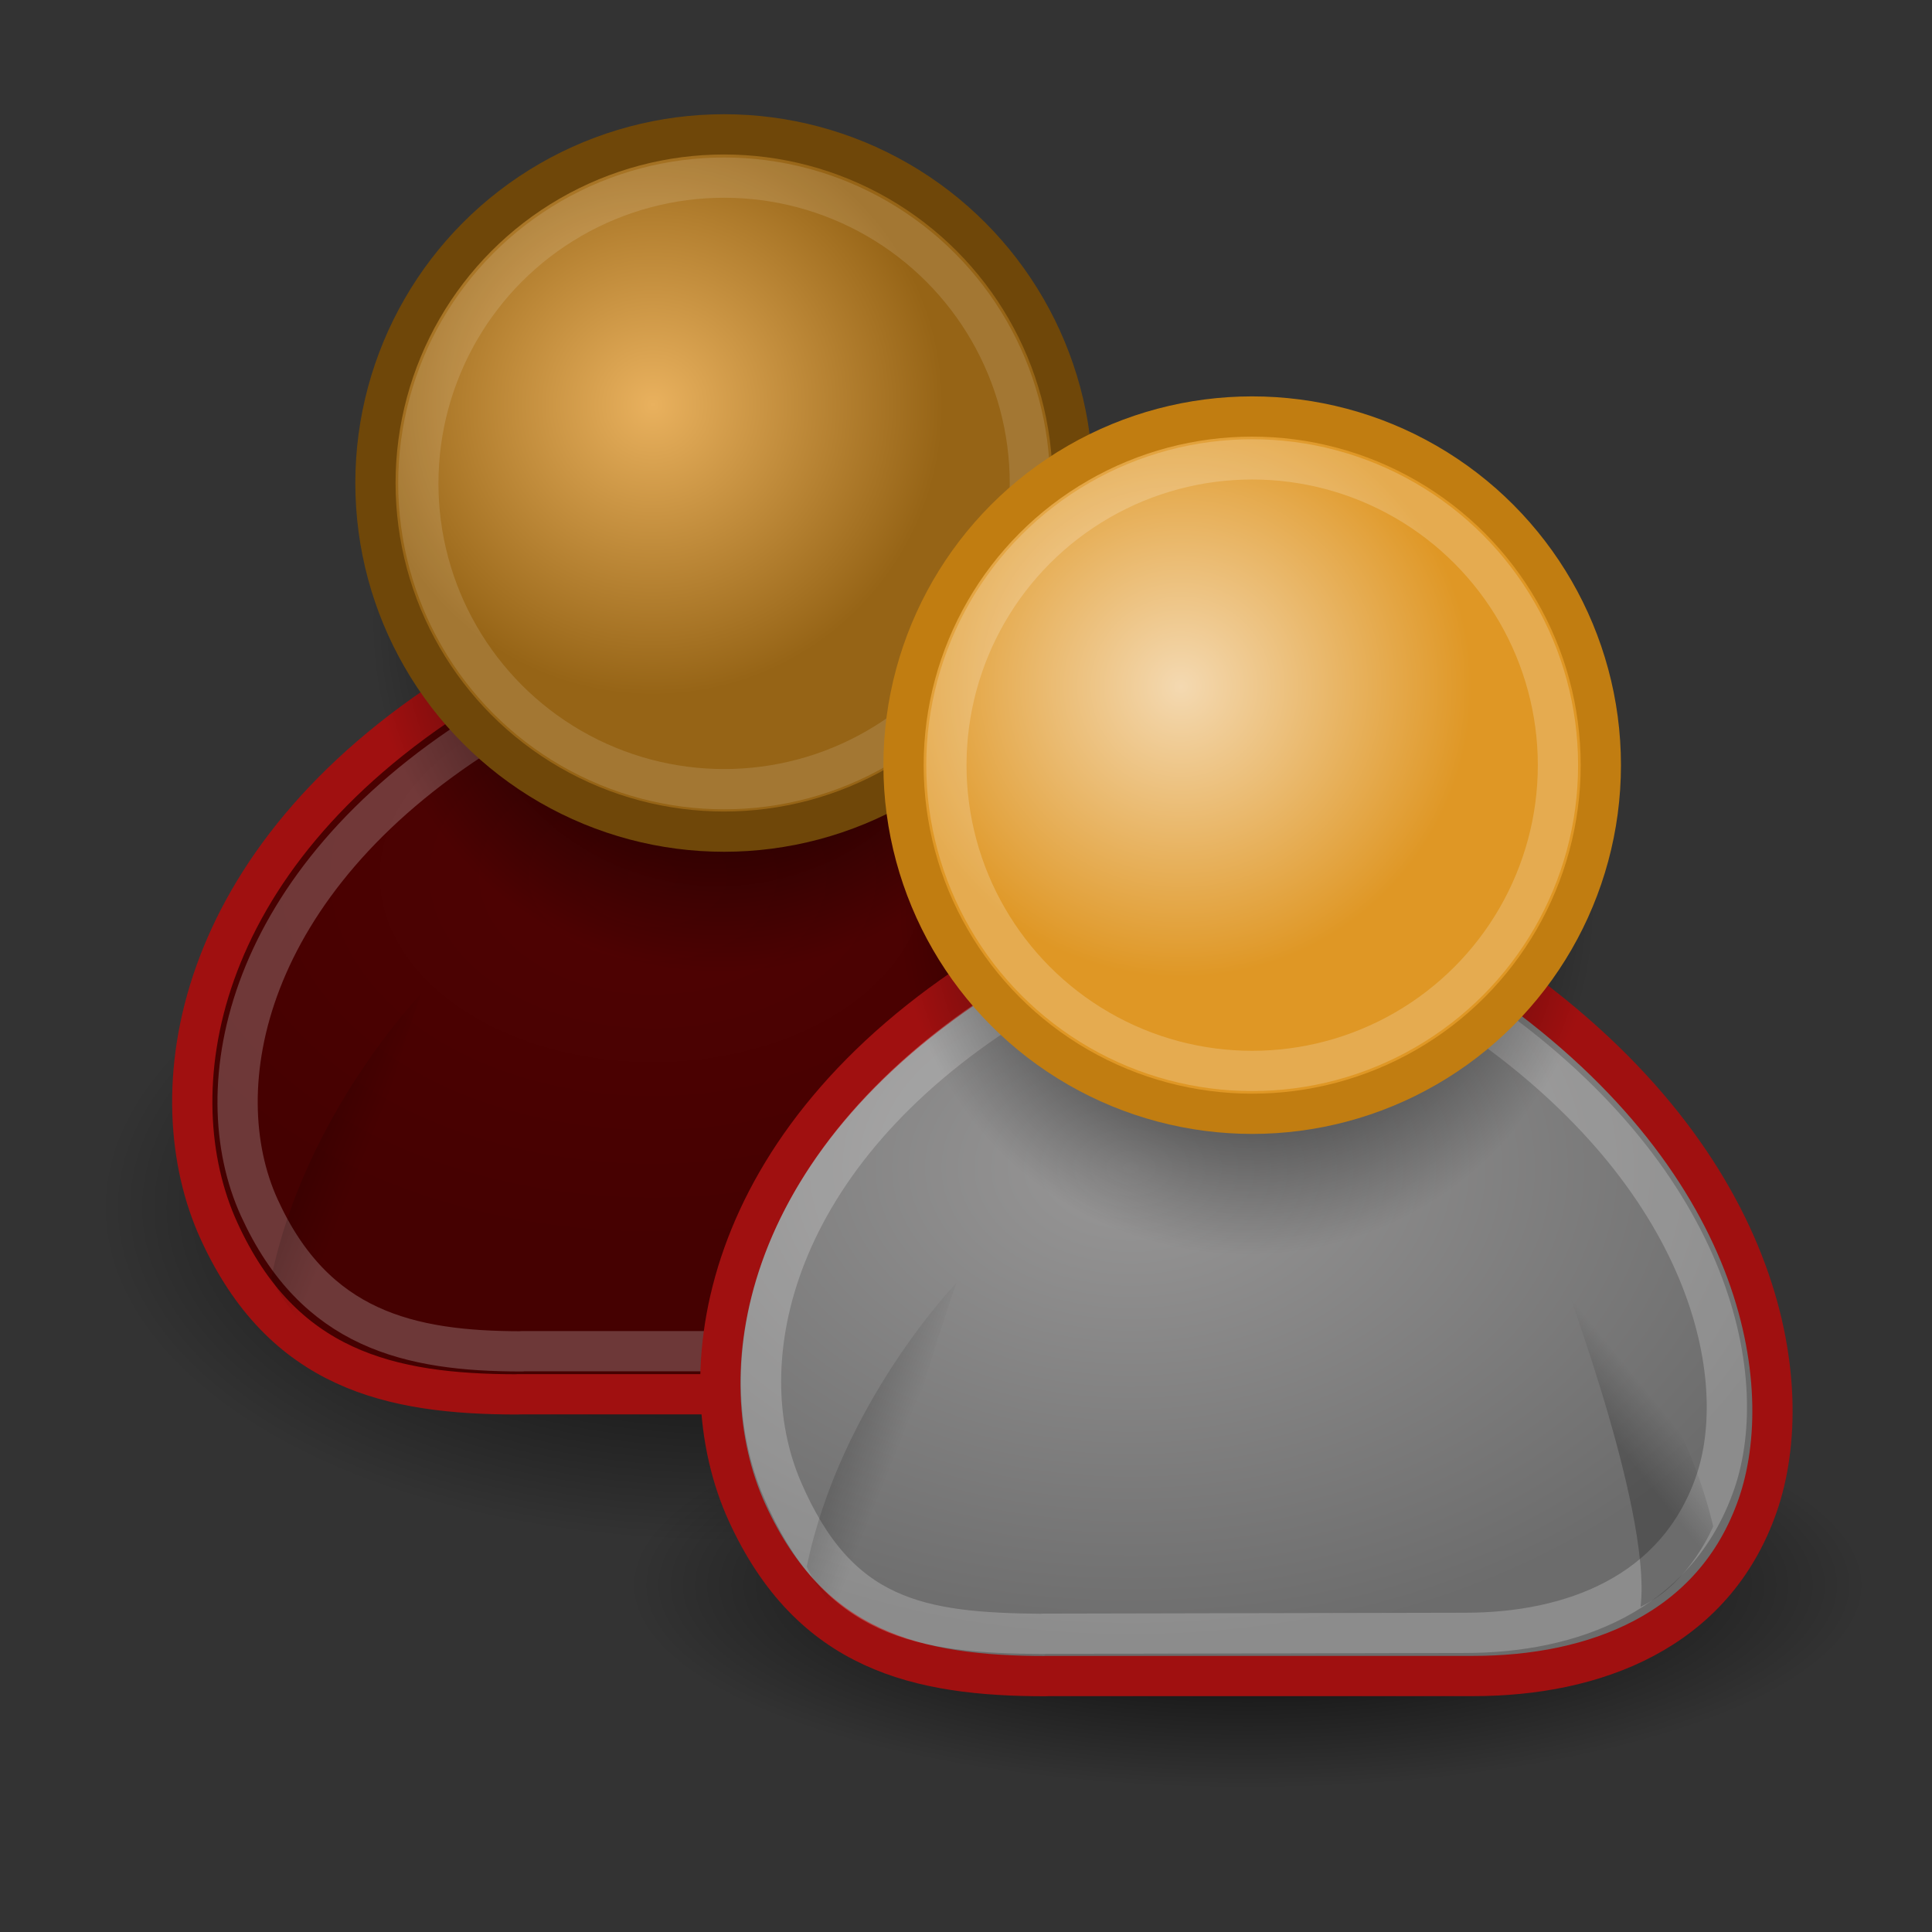
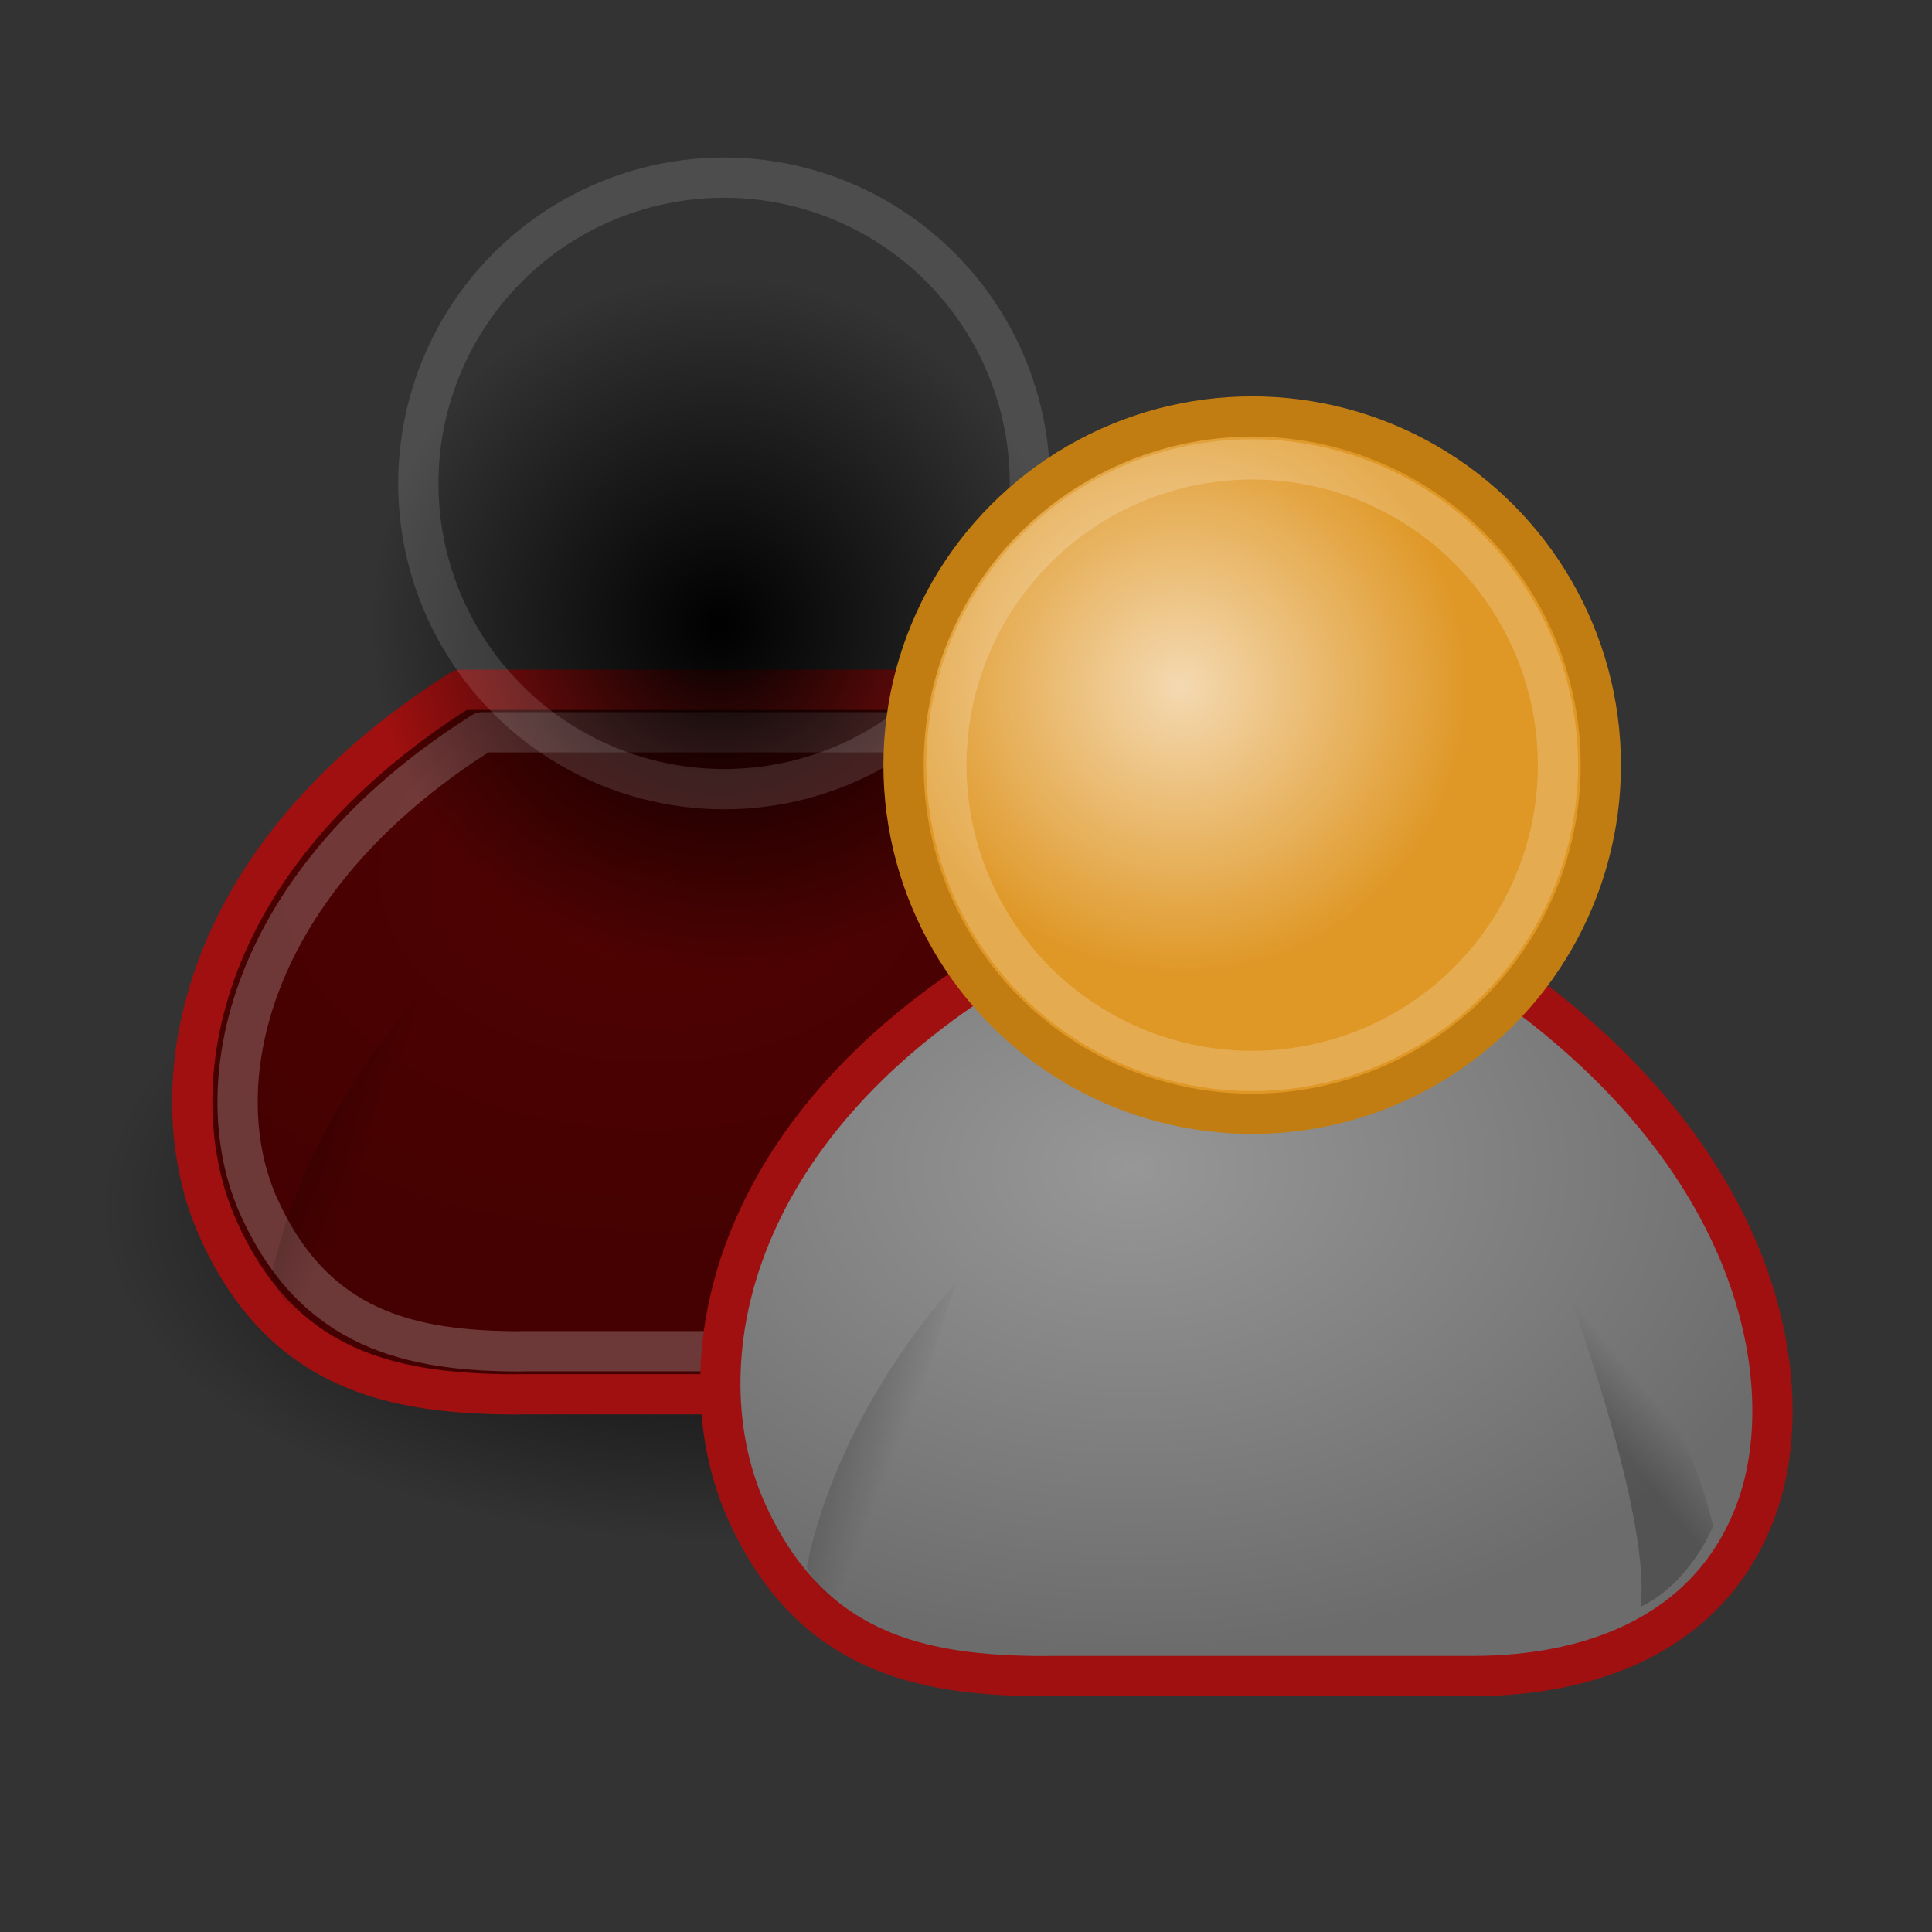
<svg xmlns="http://www.w3.org/2000/svg" xmlns:xlink="http://www.w3.org/1999/xlink" height="48" width="48">
  <rect width="100%" height="100%" fill="#333333" stroke="none" />
  <defs>
    <linearGradient id="k" x1="40.57" xlink:href="#a" gradientUnits="userSpaceOnUse" x2="41.69" y1="36.4" y2="35.49" />
    <linearGradient id="a">
      <stop offset="0" />
      <stop stop-opacity="0" offset="1" />
    </linearGradient>
    <linearGradient id="l" x1="20.05" xlink:href="#a" gradientUnits="userSpaceOnUse" x2="21.91" y1="36.32" y2="37.07" />
    <radialGradient id="g" gradientUnits="userSpaceOnUse" cy="17.06" cx="29.34" r="7.22">
      <stop stop-color="#f4d9b1" offset="0" />
      <stop stop-color="#df9725" offset="1" />
    </radialGradient>
    <radialGradient id="i" xlink:href="#a" gradientUnits="userSpaceOnUse" cy="22.51" cx="30.99" r="8.662" />
    <linearGradient id="m" xlink:href="#c" gradientUnits="userSpaceOnUse" x2="0" y1="29.55" y2="35.8" />
    <linearGradient id="c">
      <stop stop-color="#fff" offset="0" />
      <stop stop-color="#c9c9c9" offset="1" />
    </linearGradient>
    <radialGradient id="h" gradientUnits="userSpaceOnUse" cy="27.2" cx="28.09" gradientTransform="matrix(1.298 0 0 .885 -8.358 4.941)" r="13.56">
      <stop stop-color="#989797" offset="0" />
      <stop stop-color="#6c6c6c" offset="1" />
    </radialGradient>
    <radialGradient id="f" xlink:href="#a" gradientUnits="userSpaceOnUse" cy="19.01" cx="31.11" gradientTransform="matrix(1.776 0 0 .584 -24.25 28.28)" r="8.662" />
    <linearGradient id="p" x1="27.27" xlink:href="#a" gradientUnits="userSpaceOnUse" x2="28.38" y1="29.22" y2="28.32" />
    <linearGradient id="o" x1="6.742" xlink:href="#a" gradientUnits="userSpaceOnUse" x2="8.602" y1="29.15" y2="29.9" />
    <linearGradient id="n" xlink:href="#c" gradientUnits="userSpaceOnUse" x2="0" y1="22.55" y2="28.8" />
    <radialGradient id="e" gradientUnits="userSpaceOnUse" cy="10.06" cx="16.22" r="7.22">
      <stop stop-color="#e9b15e" offset="0" />
      <stop stop-color="#966416" offset="1" />
    </radialGradient>
    <radialGradient id="d" xlink:href="#a" gradientUnits="userSpaceOnUse" cy="15.51" cx="17.86" r="8.662" />
    <radialGradient id="j" gradientUnits="userSpaceOnUse" cy="19.84" cx="16.22" gradientTransform="matrix(1 0 0 .682 0 8.234)" r="13.56">
      <stop stop-color="#500202" offset="0" />
      <stop stop-color="#450101" offset="1" />
    </radialGradient>
    <radialGradient id="b" xlink:href="#a" gradientUnits="userSpaceOnUse" cy="19.01" cx="31.11" gradientTransform="matrix(1.776 0 0 .959 -37.38 11.77)" r="8.662" />
  </defs>
  <ellipse rx="15.38" ry="8.309" cy="30" cx="17.86" fill="url(#b)" />
  <path stroke-linejoin="round" d="m12.86 34.64h10.61c3.01 0 5.98-1.102 7.07-4.243 1.036-2.982 0.177-8.662-6.541-13.26h-12.55c-6.718 4.243-7.557 10.05-6.01 13.44 1.576 3.454 4.243 4.066 7.425 4.066z" stroke="#a01010" stroke-linecap="round" fill="url(#j)" />
  <path opacity=".215" stroke-linejoin="round" d="m12.97 33.57h10.32c2.64 0 5.253-0.968 6.211-3.727 0.91-2.62-0.095-7.609-5.995-11.65h-11.52c-5.916 3.74-6.903 8.83-5.544 11.81 1.384 3.034 3.727 3.571 6.522 3.571z" stroke="#fff" stroke-linecap="round" fill="none" />
  <circle cy="15.51" cx="17.86" r="8.662" fill="url(#d)" />
-   <circle stroke="#6f4709" cy="12" cx="17.99" r="8.662" fill="url(#e)" />
  <circle opacity=".127" stroke="#fff" cy="12.01" cx="17.99" r="7.597" fill="none" />
  <path fill="url(#n)" d="m22.58 27.04h4.243l-2.475-2.298-0.53 0.707-0.53-0.53-0.707 2.121" />
  <path opacity=".228" d="m8.548 33.6c-1.248-0.54-1.806-1.86-1.806-1.86 0.841-4.069 3.72-7.05 3.72-7.05s-2.279 6.412-1.914 8.904" fill="url(#o)" />
-   <path opacity=".228" d="m27.45 32.74c1.231-0.581 1.804-2 1.804-2-0.95-4.04-3.97-6.84-3.97-6.84s2.465 6.343 2.172 8.845" fill="url(#p)" />
-   <ellipse rx="15.38" ry="5.059" cy="39.38" cx="30.99" fill="url(#f)" />
  <path stroke-linejoin="round" d="m25.99 41.64h10.61c3.01 0 5.98-1.102 7.07-4.243 1.036-2.983 0.177-8.662-6.541-13.26h-12.56c-6.718 4.243-7.557 10.04-6.01 13.44 1.576 3.454 4.243 4.066 7.425 4.066z" stroke="#a01010" stroke-linecap="round" fill="url(#h)" />
-   <path opacity=".215" stroke-linejoin="round" d="m25.91 40.59 10.49-0.022c2.64 0 5.253-0.968 6.211-3.727 0.91-2.62-0.095-7.609-5.995-11.65l-11.52-0.23c-5.901 3.727-7.04 8.823-5.662 12.04 1.381 3.221 3.395 3.571 6.477 3.593z" stroke="#fff" stroke-linecap="round" fill="none" />
-   <circle cy="22.51" cx="30.99" r="8.662" fill="url(#i)" />
  <circle stroke="#c17d11" cy="19.01" cx="31.11" r="8.662" fill="url(#g)" />
  <circle opacity=".196" stroke="#fff" cy="19.01" cx="31.11" r="7.597" fill="none" />
  <path opacity=".228" d="m21.85 40.78c-1.248-0.545-1.806-1.858-1.806-1.858 0.841-4.069 3.72-7.05 3.72-7.05s-2.279 6.411-1.914 8.904" fill="url(#l)" />
  <path opacity=".228" d="m40.76 39.92c1.231-0.581 1.804-2 1.804-2-0.959-4.04-3.976-6.843-3.976-6.843s2.465 6.343 2.172 8.845" fill="url(#k)" />
</svg>